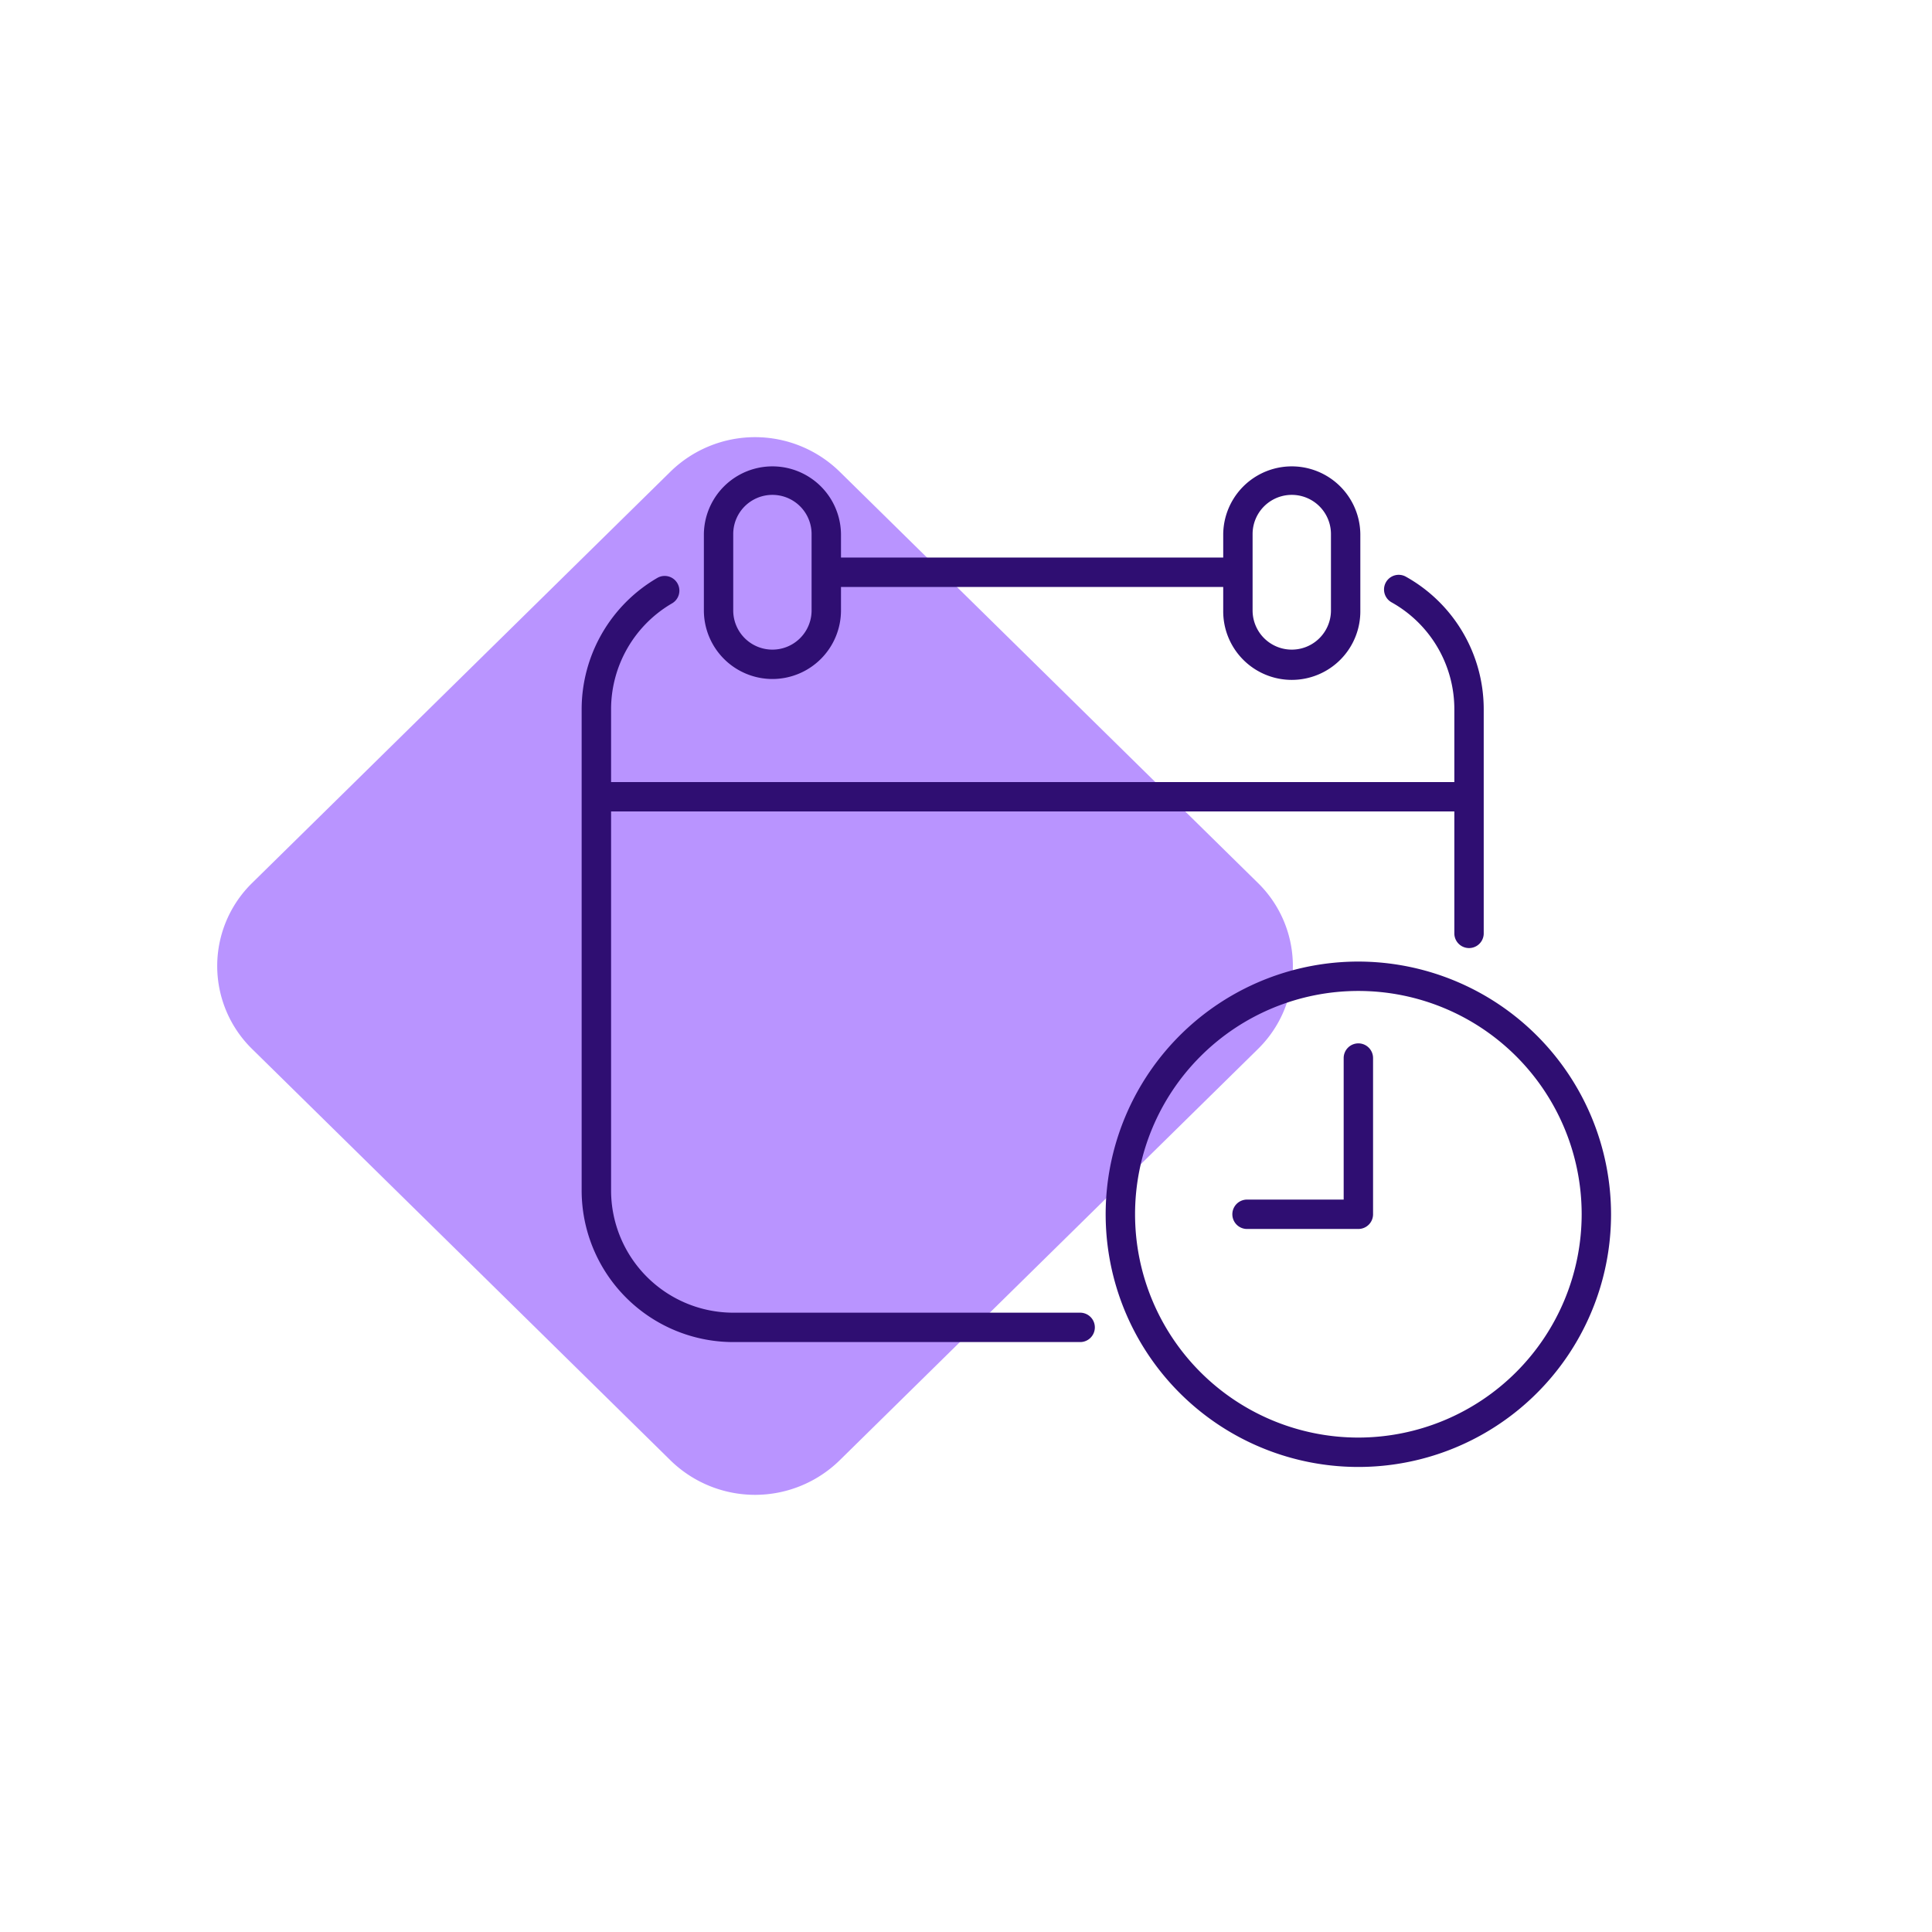
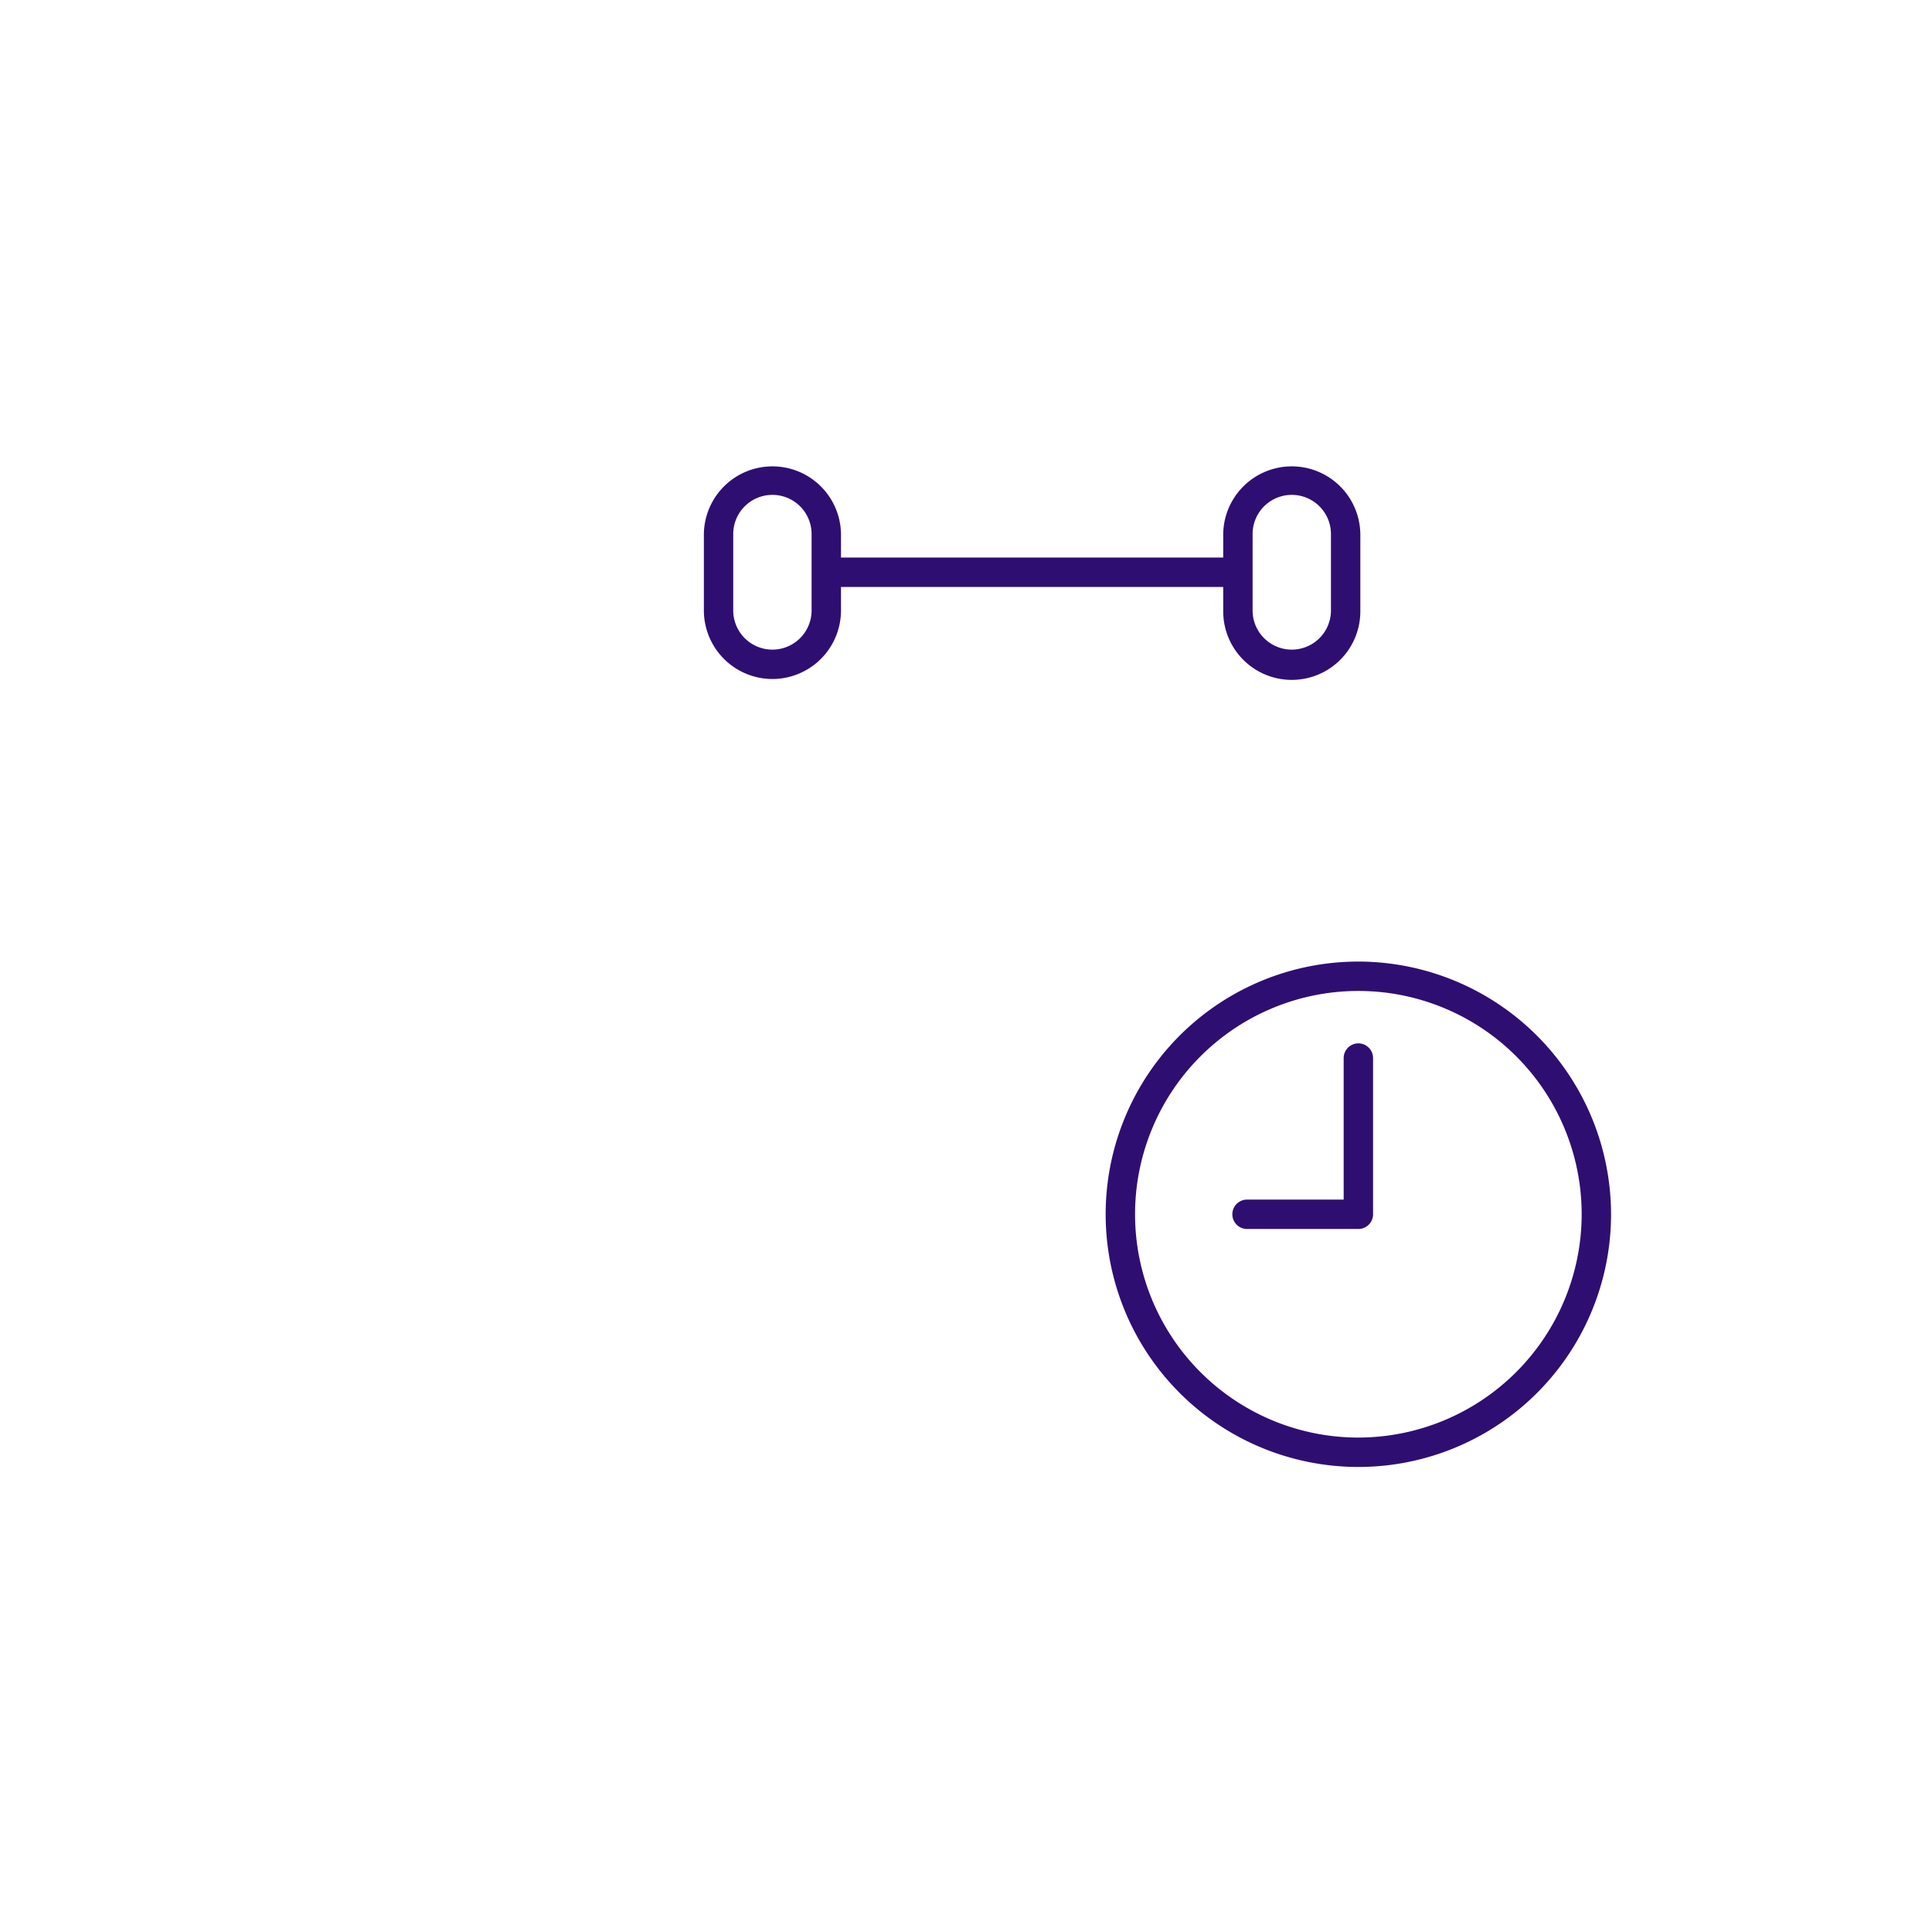
<svg xmlns="http://www.w3.org/2000/svg" width="170" height="170" viewBox="0 0 170 170">
  <g id="Group_6153" data-name="Group 6153" transform="translate(12798 -6239)">
-     <rect id="Rectangle_4516" data-name="Rectangle 4516" width="170" height="170" transform="translate(-12798 6239)" fill="#fff" />
    <g id="_16766_DoE_SA_FeatureContentIcon_3" data-name="16766 DoE_SA_FeatureContentIcon_3" transform="translate(-12778.887 6277.467)">
-       <path id="Path_6295" data-name="Path 6295" d="M106.156,84.845,69.348,121.037a10.643,10.643,0,0,1-14.873,0L17.667,84.845a10.22,10.22,0,0,1-.172-14.452q.085-.087.172-.172L54.475,34.028a10.646,10.646,0,0,1,14.873,0l36.808,36.192a10.22,10.22,0,0,1,.172,14.452q-.085.087-.172.172" transform="translate(-14.587 -31)" fill="#b994ff" />
      <g id="Group_6128" data-name="Group 6128" transform="translate(32.072 2.493)">
        <path id="Path_6814" data-name="Path 6814" d="M127.543,84.547a22.235,22.235,0,1,0,22.234,22.234A22.26,22.26,0,0,0,127.543,84.547Zm0,41.884a19.649,19.649,0,1,1,19.649-19.65A19.672,19.672,0,0,1,127.543,126.431Z" transform="translate(-59.203 -40.897)" fill="#2f0e72" />
        <path id="Path_6815" data-name="Path 6815" d="M129.326,92.9a1.293,1.293,0,0,0-1.293,1.293v12.453h-8.539a1.293,1.293,0,0,0,0,2.585h9.832a1.293,1.293,0,0,0,1.293-1.293V94.19A1.293,1.293,0,0,0,129.326,92.9Z" transform="translate(-60.986 -42.052)" fill="#2f0e72" />
        <path id="Path_6816" data-name="Path 6816" d="M70.313,52.68a6.04,6.04,0,0,0,6.032-6.033V44.579h33.633v2.068a6.033,6.033,0,1,0,12.065,0V39.925a6.033,6.033,0,0,0-12.065,0v2.068H76.345V39.925a6.033,6.033,0,0,0-12.065,0v6.722a6.04,6.04,0,0,0,6.033,6.033Zm42.25-12.755a3.447,3.447,0,0,1,6.895,0v6.722a3.447,3.447,0,1,1-6.895,0V39.925Zm-45.7,0a3.447,3.447,0,0,1,6.895,0v6.722a3.447,3.447,0,1,1-6.895,0Z" transform="translate(-53.53 -33.893)" fill="#2f0e72" />
-         <path id="Path_6817" data-name="Path 6817" d="M95.7,109.982H65.141A10.764,10.764,0,0,1,54.39,99.23V65.876h74.2V76.641a1.293,1.293,0,0,0,2.585,0V56.874a13.357,13.357,0,0,0-6.85-11.655,1.292,1.292,0,0,0-1.259,2.257,10.772,10.772,0,0,1,5.524,9.4v6.417H54.39V56.874a10.794,10.794,0,0,1,5.366-9.308,1.293,1.293,0,0,0-1.3-2.237A13.39,13.39,0,0,0,51.8,56.874V99.23a13.352,13.352,0,0,0,13.337,13.337H95.7a1.293,1.293,0,0,0,0-2.585Z" transform="translate(-51.805 -35.436)" fill="#2f0e72" />
      </g>
    </g>
  </g>
</svg>